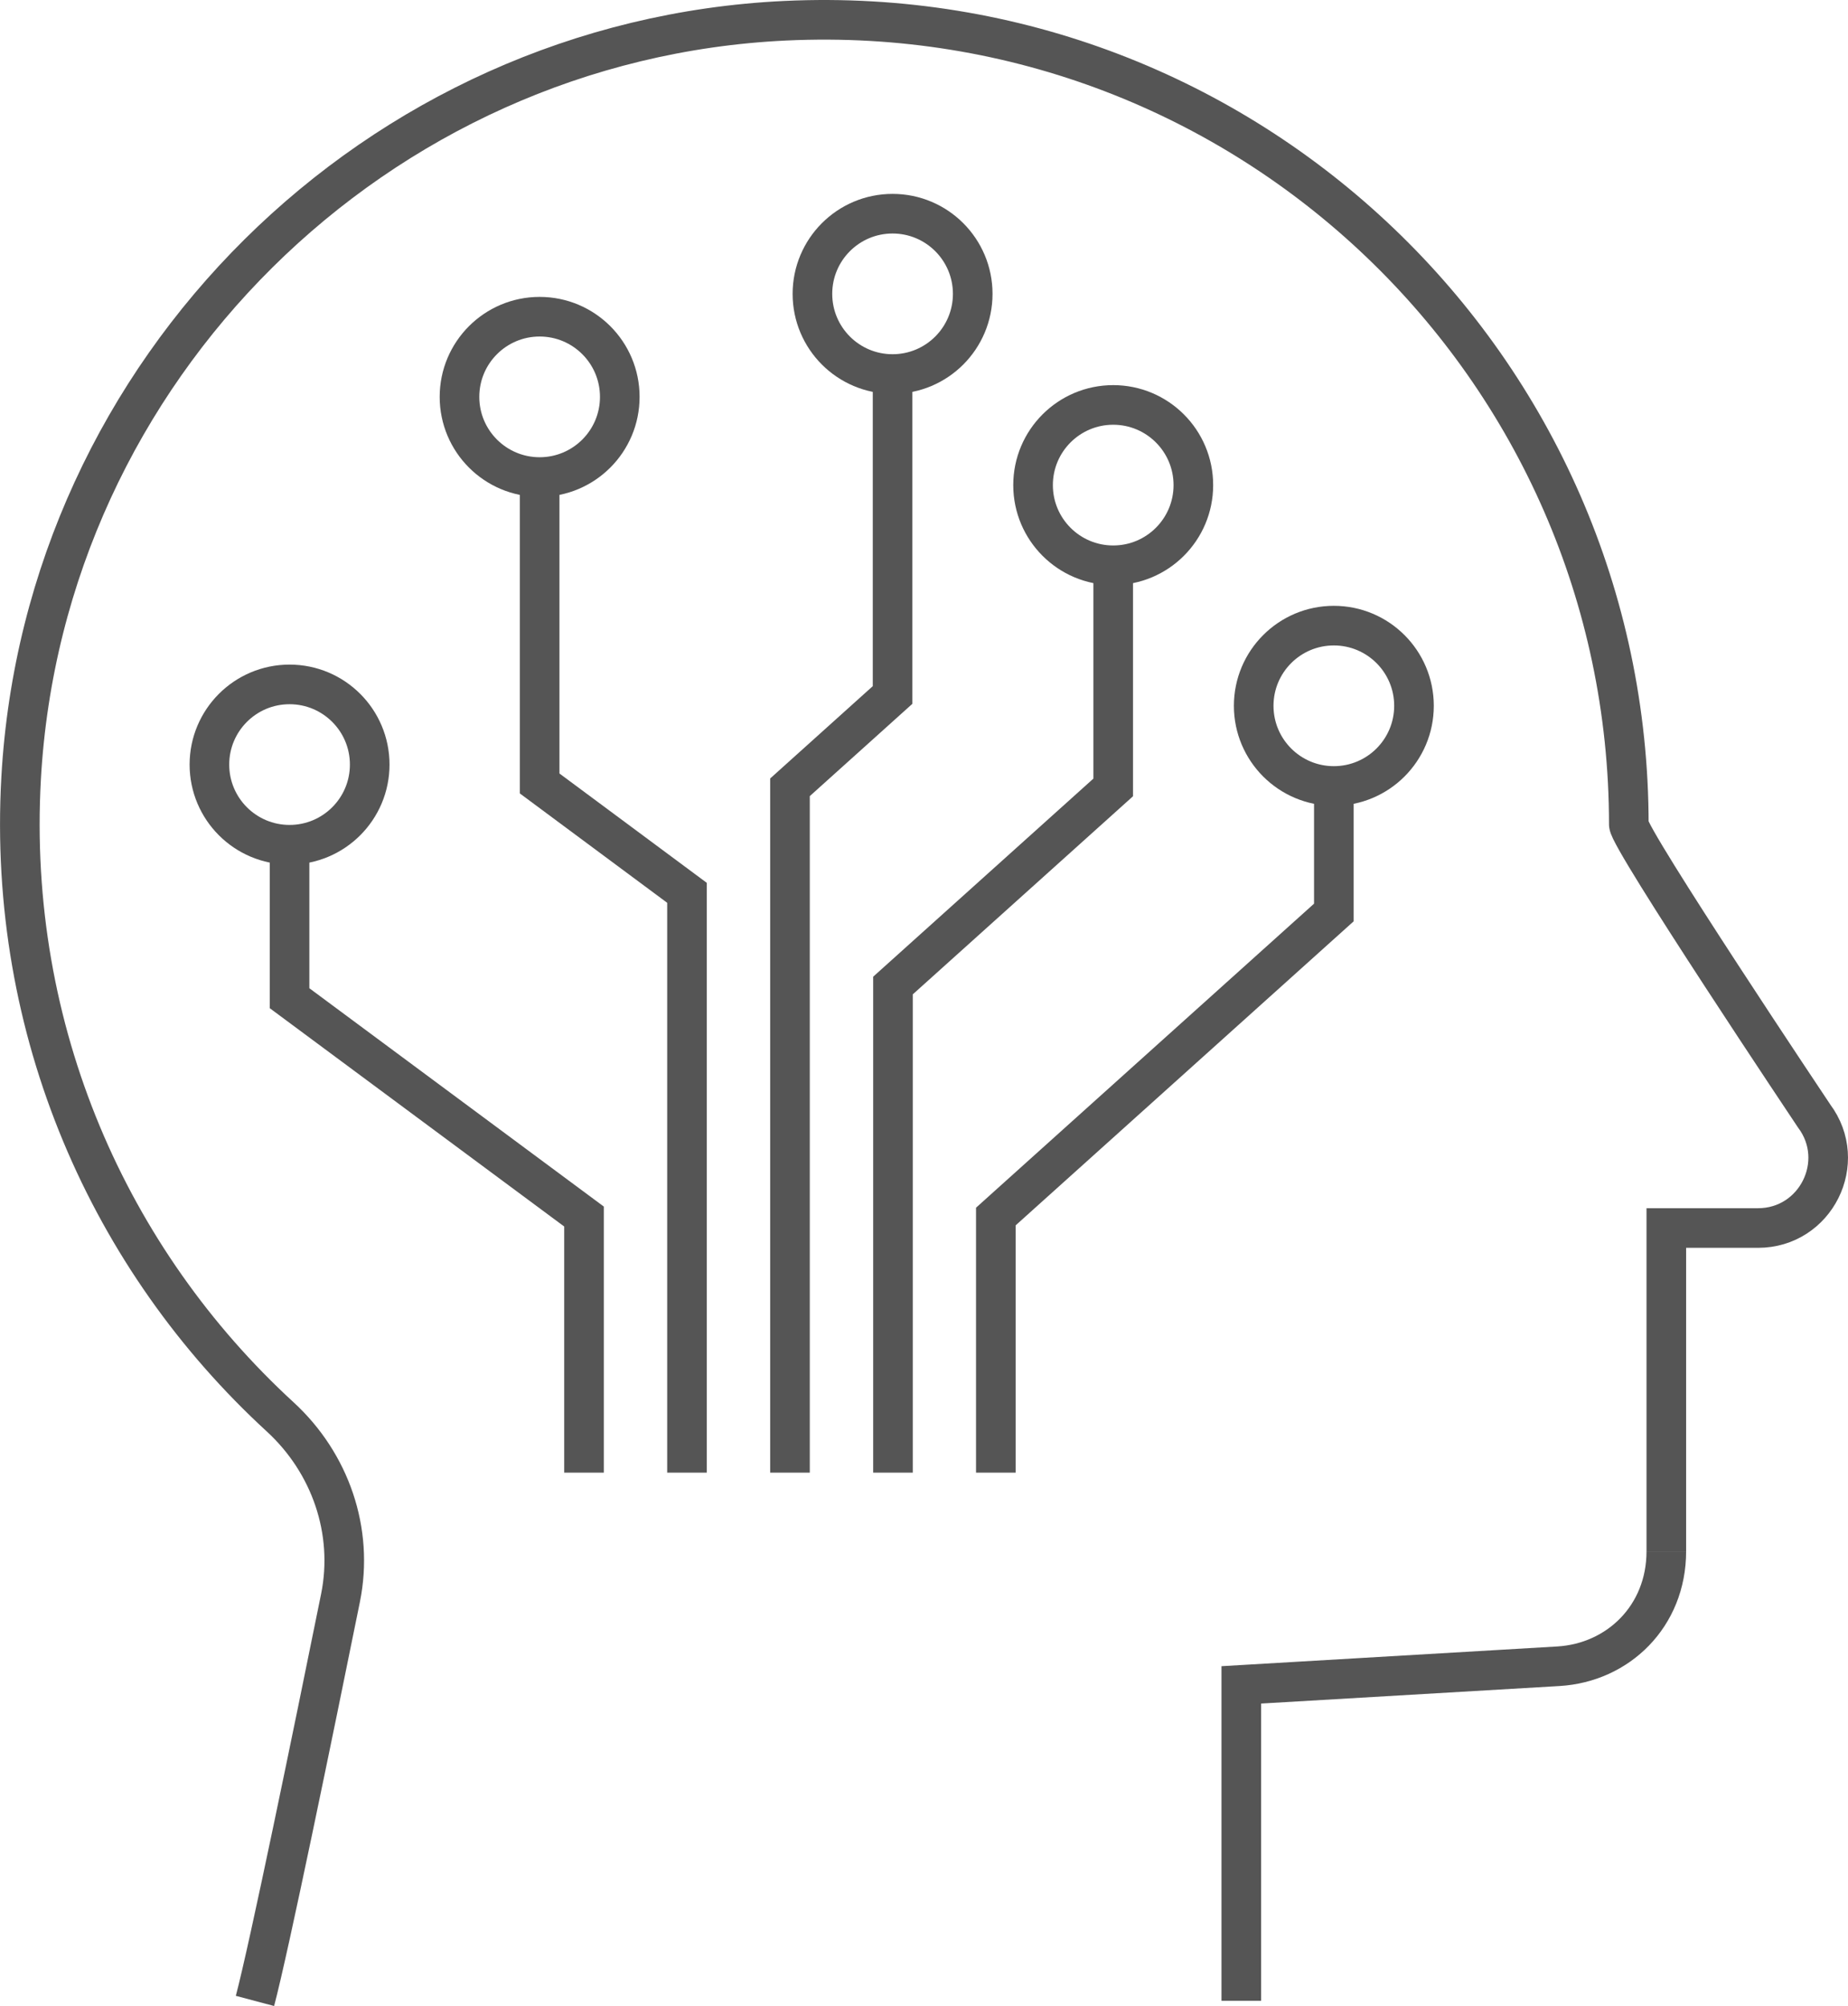
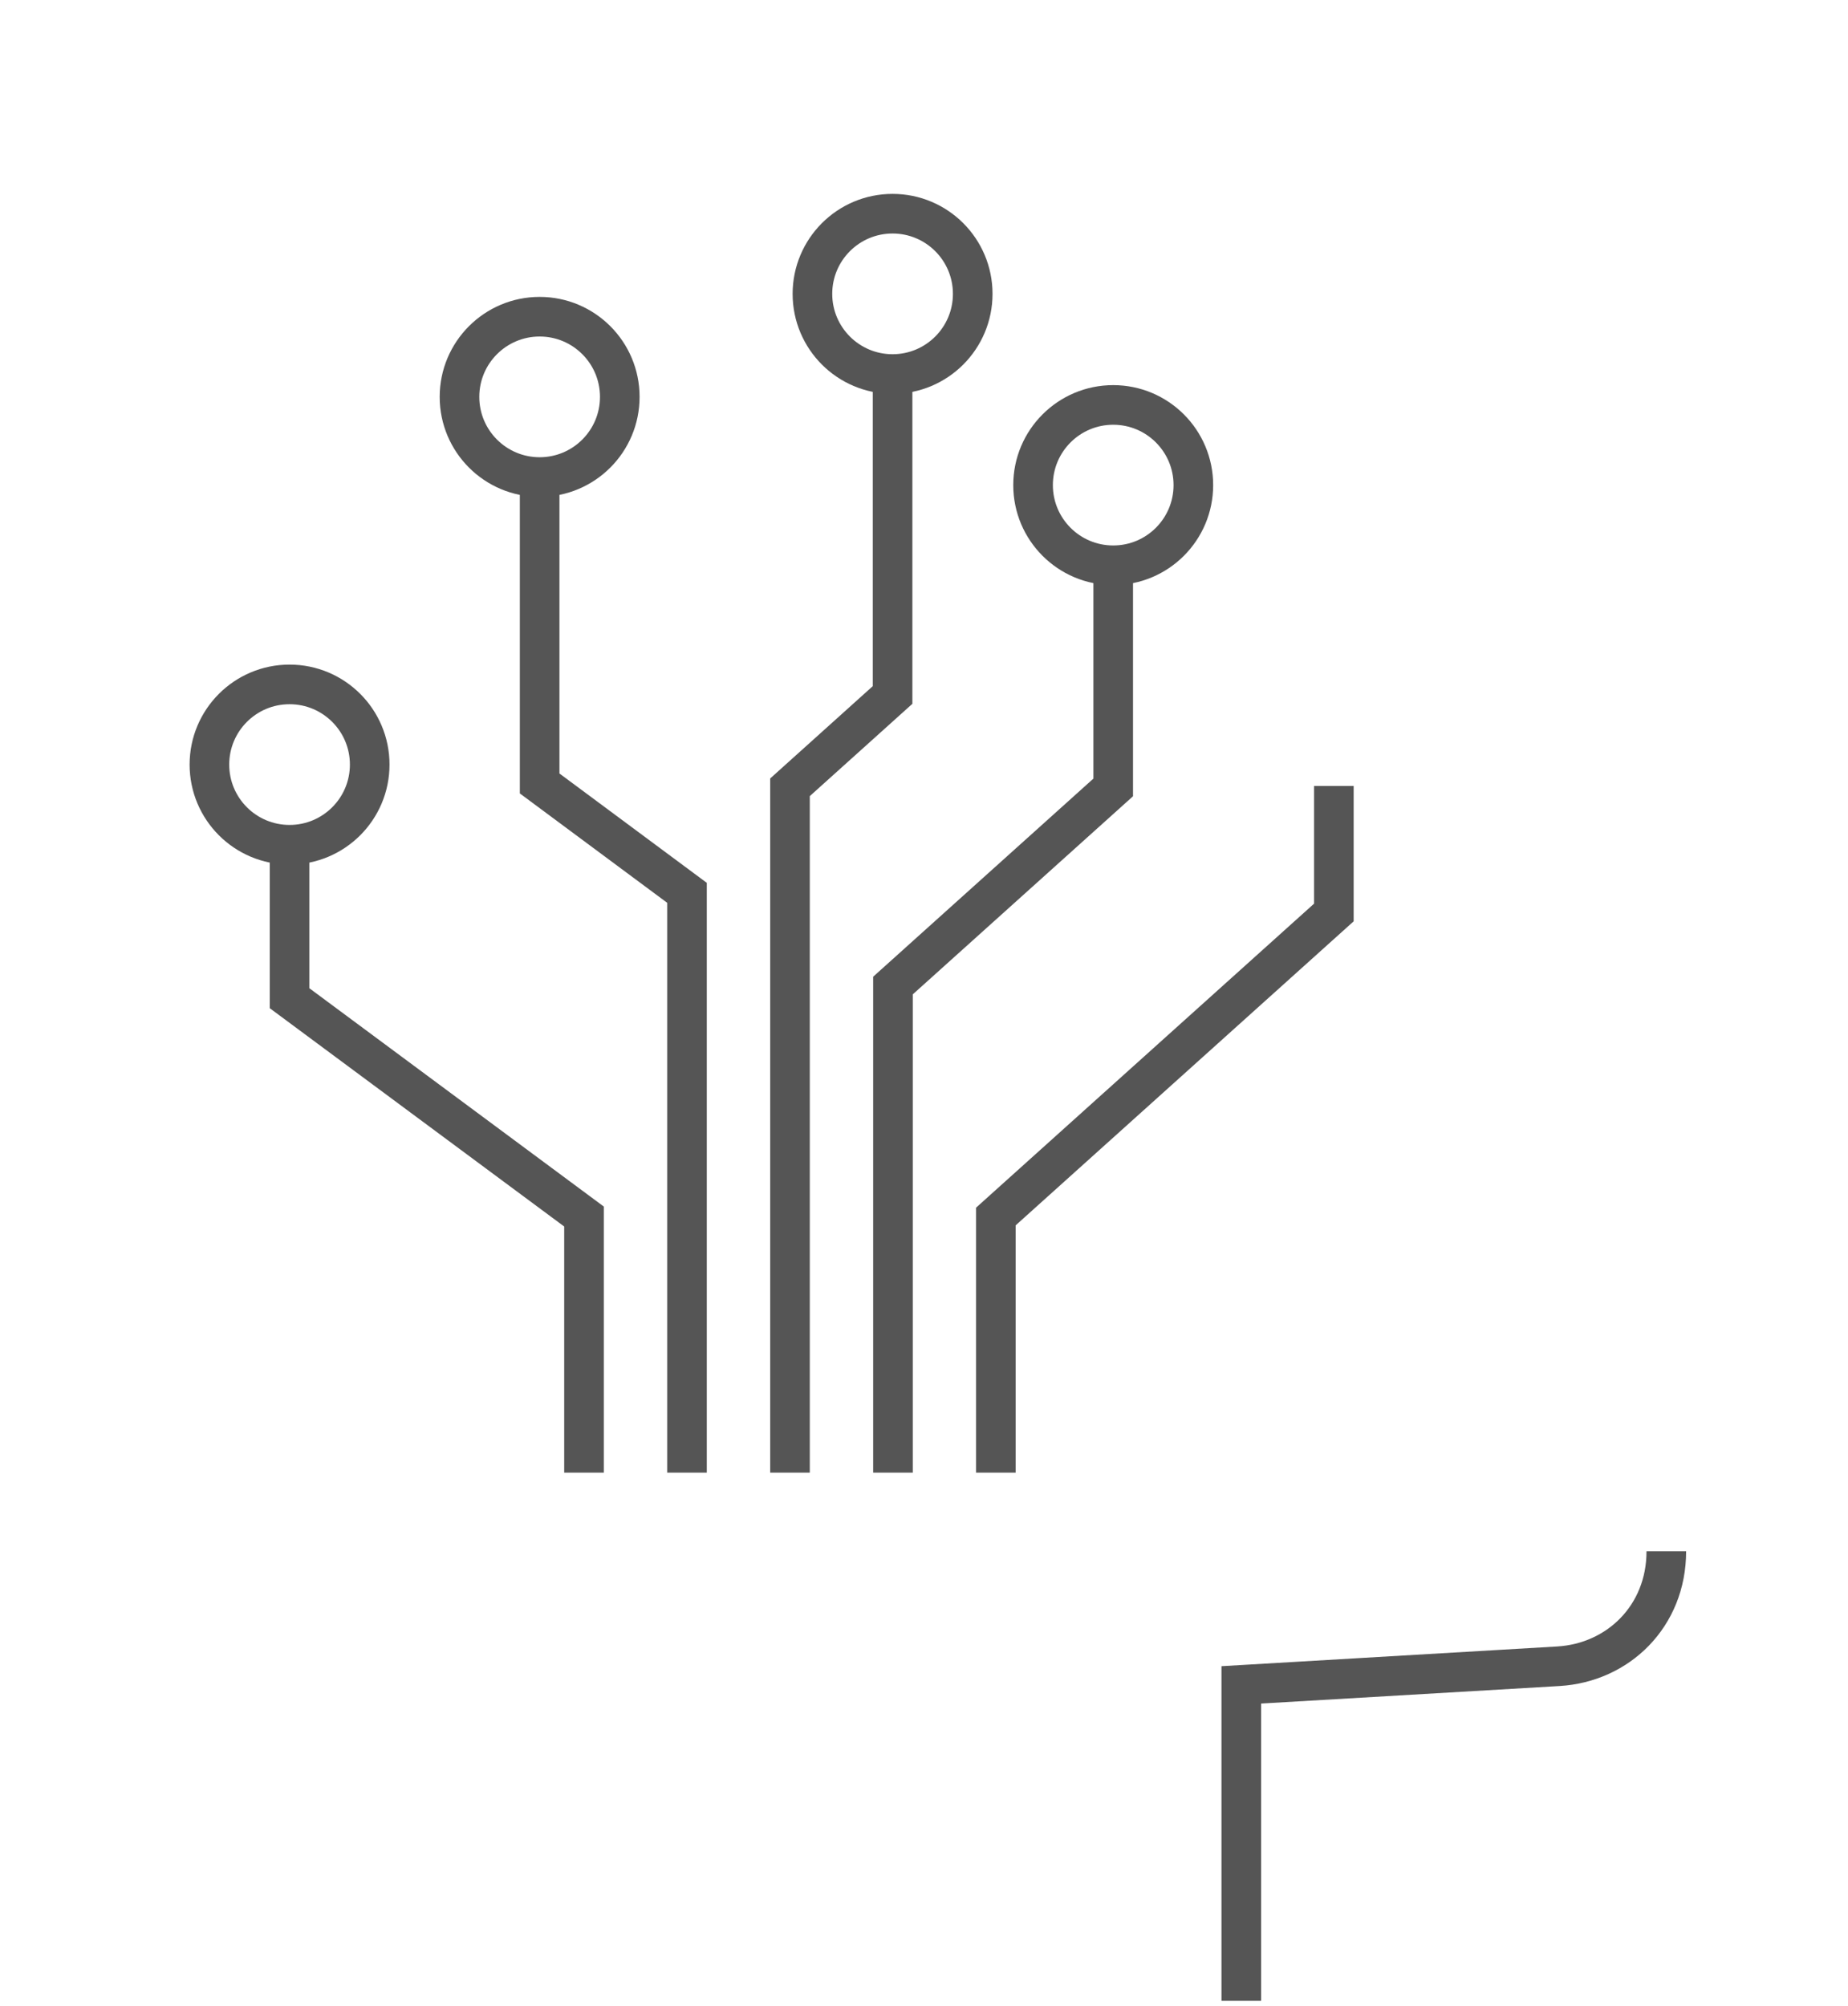
<svg xmlns="http://www.w3.org/2000/svg" id="Layer_2" data-name="Layer 2" viewBox="0 0 139.96 151.89">
  <defs>
    <style>
      .cls-1 {
        fill: none;
        stroke: #555;
        stroke-miterlimit: 10;
        stroke-width: 3px;
      }
    </style>
  </defs>
  <g id="_Ñëîé_1" data-name="Ñëîé 1">
    <g>
-       <path class="cls-1" d="m19.31,151.5h0c1.06-3.99,4.4-20.25,6.48-30.52,1.02-5.05-.77-10.21-4.57-13.7C8.31,95.43.53,78.07,1.6,58.92,3.33,27.98,28.51,3.03,59.47,1.57,94.47-.08,123.36,27.8,123.36,62.43c0,1.09,14.03,22.06,14.03,22.06,2.62,3.5.13,8.49-4.25,8.49h-6.94v24.48" />
      <path class="cls-1" d="m126.2,117.46c0,4.91-3.65,8.43-8.17,8.7l-24.02,1.41h0v23.92h0" />
      <g>
        <circle class="cls-1" cx="67.6" cy="22.25" r="6.07" />
        <circle class="cls-1" cx="84.31" cy="36.73" r="6.07" />
-         <circle class="cls-1" cx="101.02" cy="53.44" r="6.07" />
        <circle class="cls-1" cx="40.87" cy="30.05" r="6.07" />
        <circle class="cls-1" cx="21.93" cy="57.89" r="6.07" />
        <polyline class="cls-1" points="67.6 28.32 67.6 52.62 59.83 59.61 59.83 111.5" />
        <polyline class="cls-1" points="84.31 42.8 84.31 59.62 67.63 74.62 67.63 111.5" />
        <polyline class="cls-1" points="40.87 36.12 40.87 59.32 52.03 67.6 52.03 111.5" />
        <polyline class="cls-1" points="101.02 59.51 101.02 69.09 75.42 92.11 75.42 111.5" />
        <polyline class="cls-1" points="21.93 63.97 21.93 75.58 44.23 92.11 44.23 111.5" />
      </g>
    </g>
  </g>
</svg>